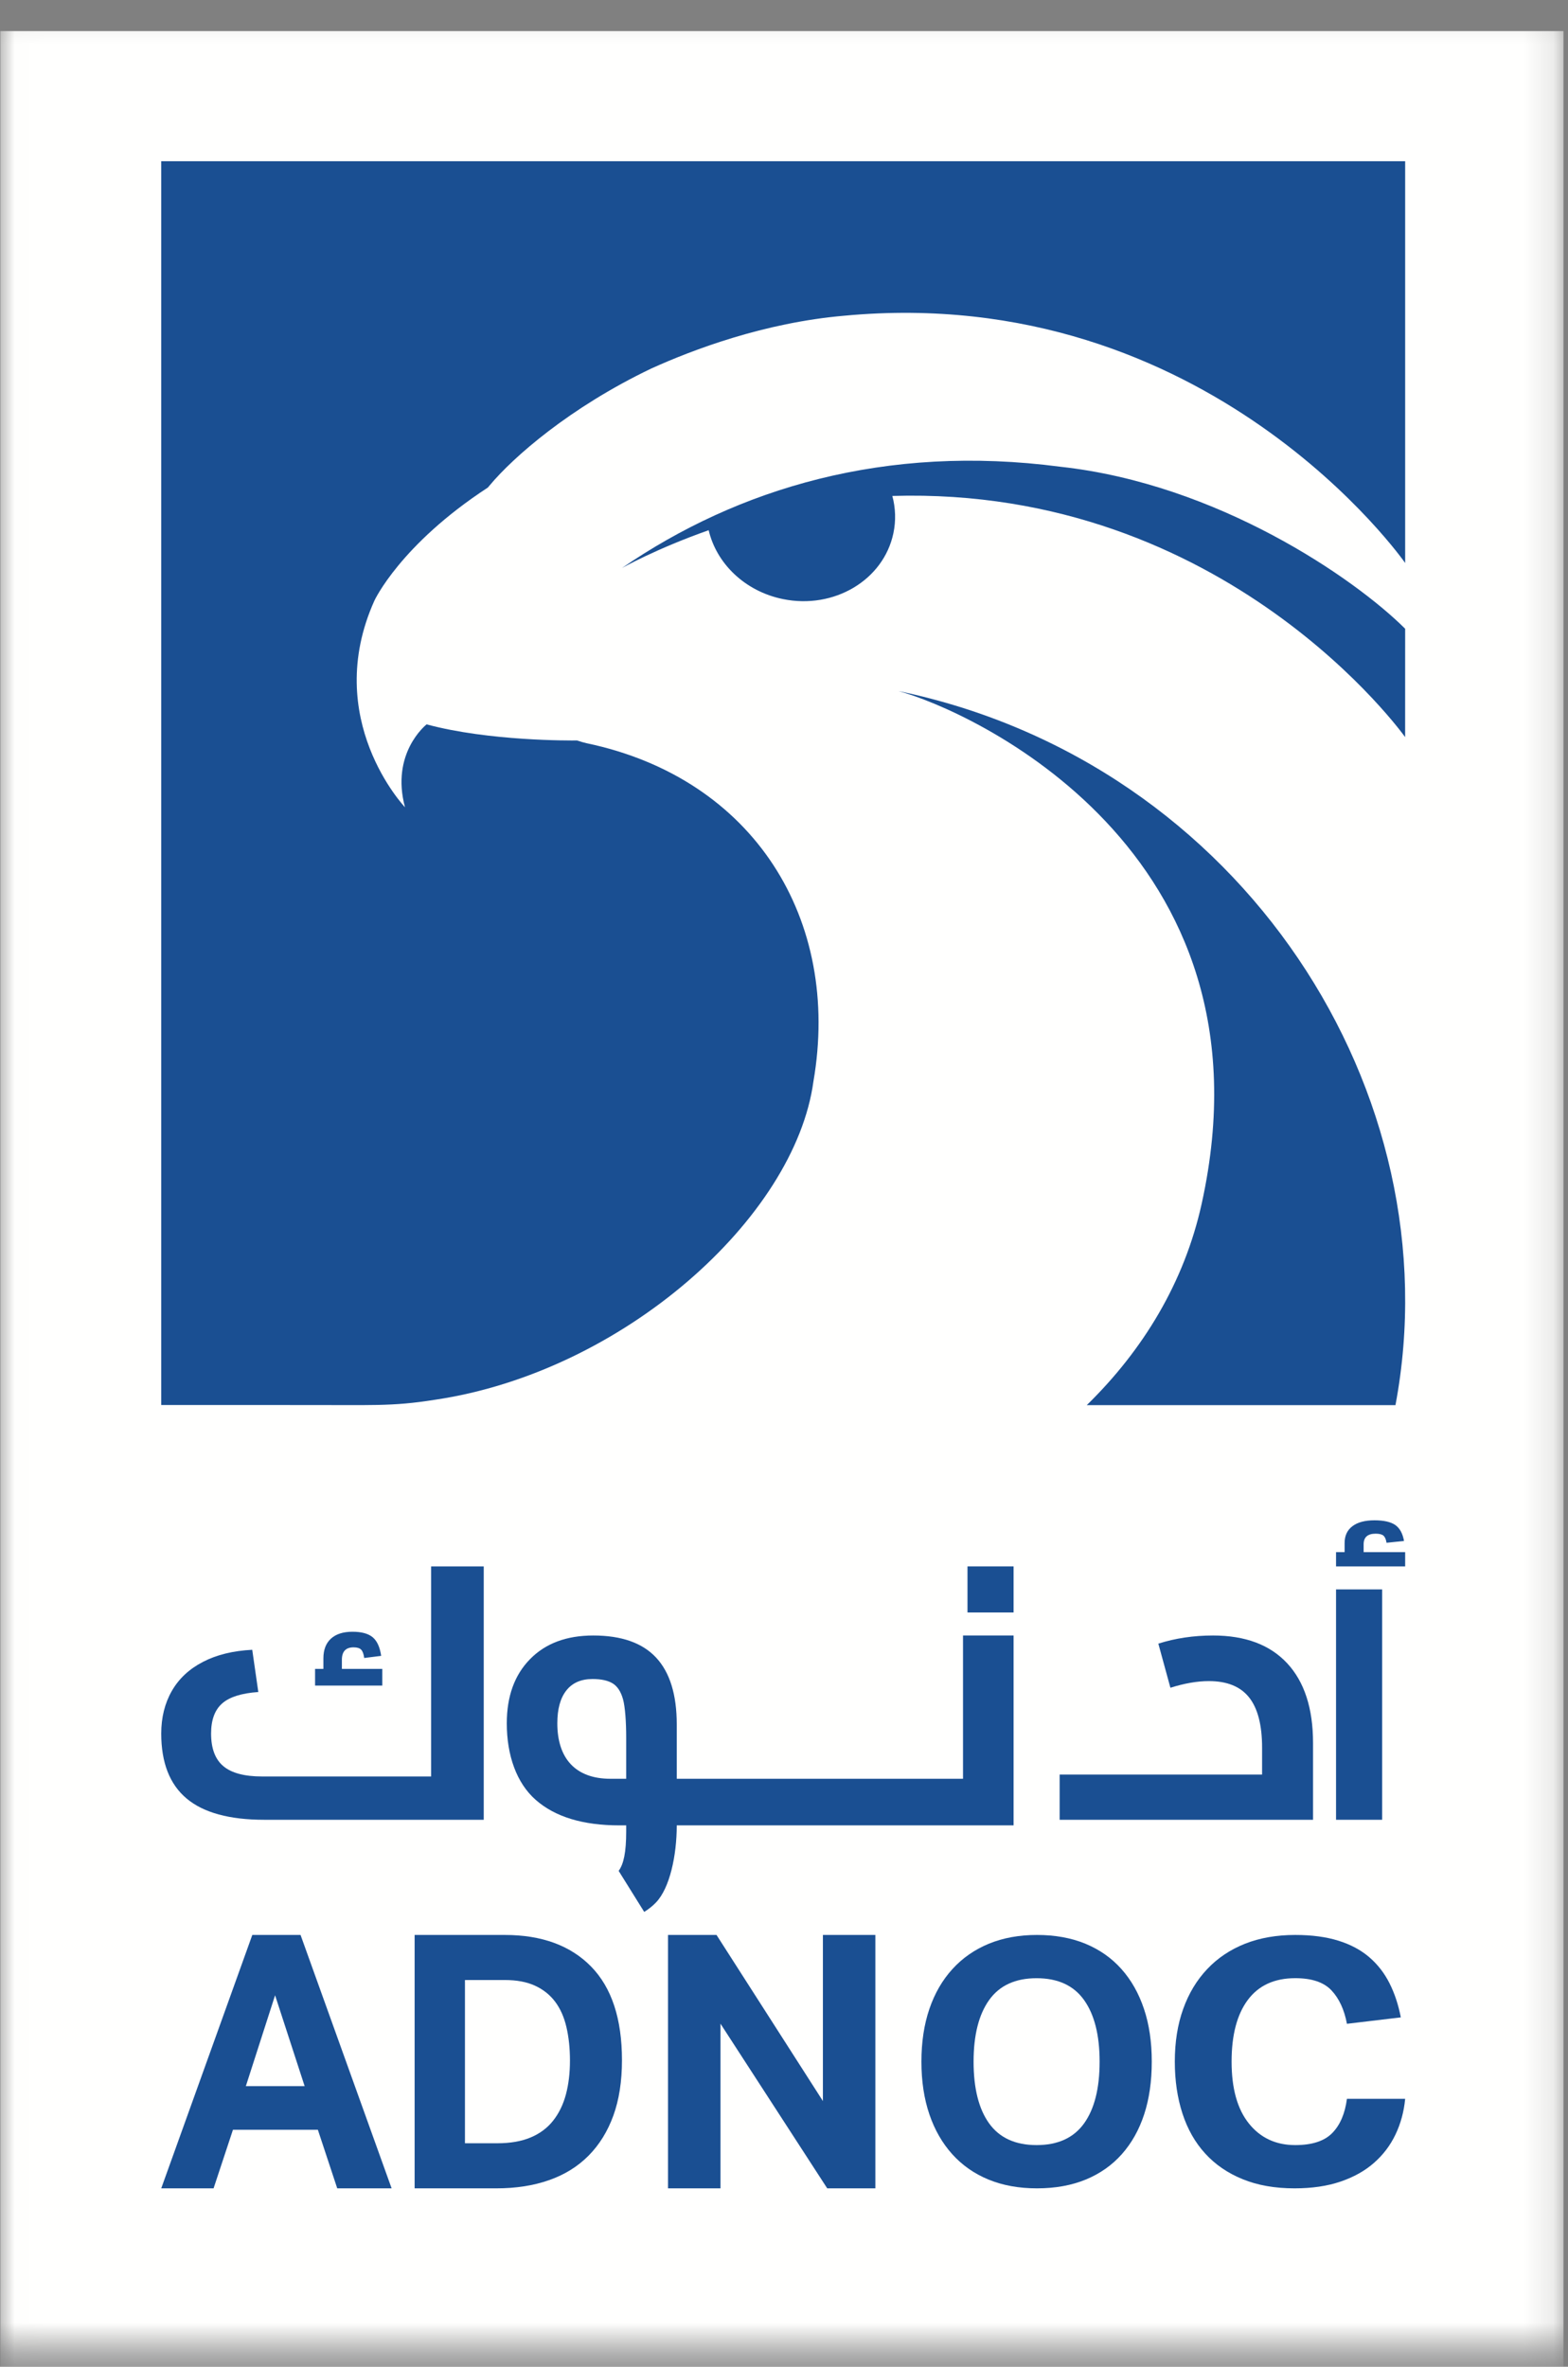
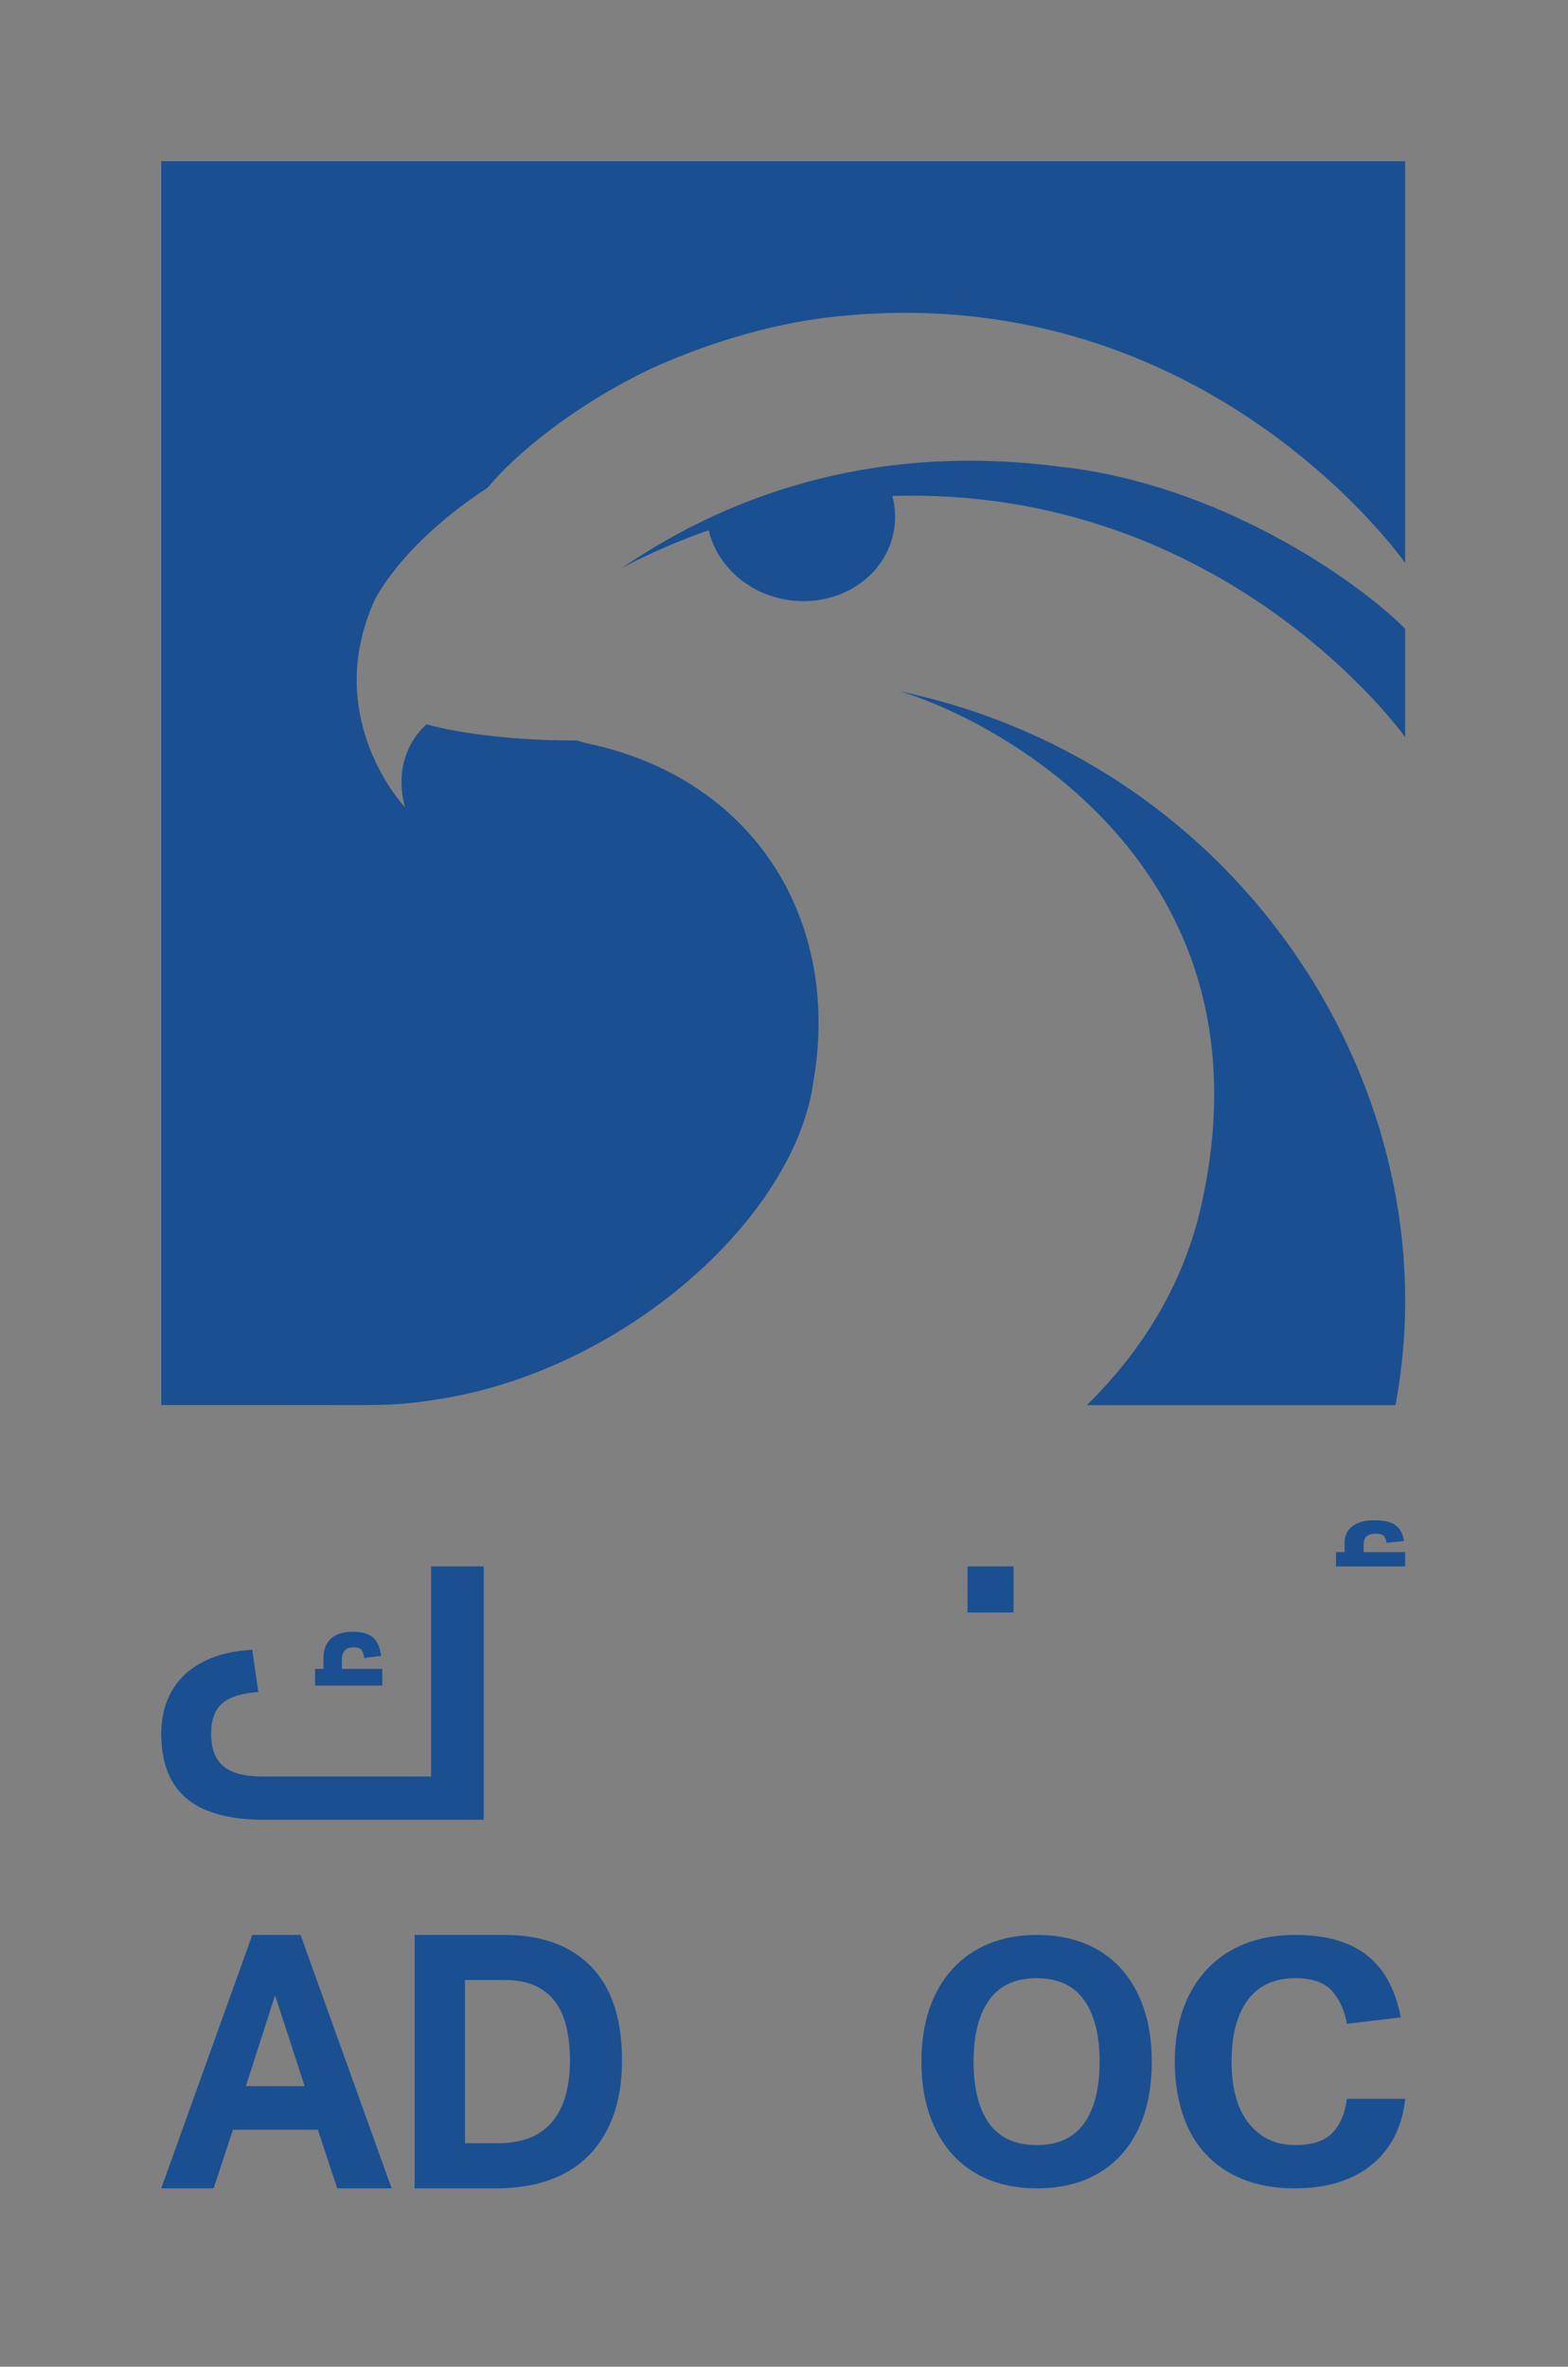
<svg xmlns="http://www.w3.org/2000/svg" xmlns:xlink="http://www.w3.org/1999/xlink" width="53px" height="80px" viewBox="0 0 53 80" version="1.1">
  <rect x="0" y="0" width="53" height="80" fill="#808080" stroke="none" />
  <title>ADNOC Primary Brand Mark Artwork</title>
  <defs>
    <polygon id="path-1" points="0.011 0.15 52.847 0.15 52.847 79.409 0.011 79.409" />
  </defs>
  <g id="Symbols" stroke="none" stroke-width="1" fill="none" fill-rule="evenodd">
    <g id="Components-/-Navigation-/-L-/-Secondary-/-Hover-" transform="translate(-18, -18)">
      <g id="ADNOC-Primary-Brand-Mark-Artwork">
        <g transform="translate(18, 18)">
          <g id="Group-3">
            <mask id="mask-2" fill="white">
              <use xlink:href="#path-1" />
            </mask>
            <g id="Clip-2" />
-             <polygon id="Fill-1" fill="#FFFFFE" mask="url(#mask-2)" points="0.011 80.311 52.847 80.311 52.847 1.052 0.011 1.052" />
          </g>
          <path d="M36.734,47.496 L47.168,47.496 C49.146,37.003 42.024,25.78 30.366,23.359 C32.747,23.993 43.258,28.708 40.619,40.683 C40.033,43.347 38.635,45.638 36.734,47.496" id="Fill-4" fill="#1A4F92" />
          <path d="M5.45,5.45 L5.45,47.492 L9.896,47.493 C12.594,47.487 13.218,47.549 14.692,47.316 C21.052,46.381 26.867,41.164 27.495,36.553 C28.436,31.094 25.489,26.31 19.831,25.123 C19.731,25.101 19.621,25.069 19.504,25.029 C19.302,25.031 16.544,25.057 14.419,24.485 C14.393,24.508 13.199,25.46 13.689,27.287 C13.689,27.287 10.855,24.306 12.656,20.301 C12.656,20.301 13.529,18.412 16.49,16.48 C16.513,16.452 16.536,16.426 16.559,16.398 C17.352,15.45 19.252,13.779 22.009,12.459 C23.416,11.821 25.831,10.906 28.536,10.672 C40.872,9.516 47.496,19.03 47.496,19.03 L47.496,5.45 L5.45,5.45" id="Fill-5" fill="#1A4F92" />
          <path d="M35.842,15.777 C41.148,16.357 45.773,19.537 47.496,21.253 L47.495,24.916 C47.495,24.916 41.465,16.426 30.162,16.764 C30.27,17.168 30.288,17.597 30.197,18.027 C29.863,19.609 28.191,20.604 26.463,20.25 C25.172,19.986 24.215,19.042 23.954,17.922 C22.176,18.548 21.023,19.201 21.023,19.2 C24.948,16.507 29.924,14.999 35.842,15.777" id="Fill-6" fill="#1A4F92" />
          <path d="M8.528,65.405 L10.159,65.405 L13.237,73.97 L11.399,73.97 L10.744,71.99 L7.874,71.99 L7.219,73.97 L5.45,73.97 L8.528,65.405 Z M10.297,70.515 L9.298,67.444 L8.31,70.515 L10.297,70.515 L10.297,70.515 Z" id="Fill-7" fill="#1A4F92" />
-           <path d="M14.015,65.405 L17.062,65.405 C18.31,65.405 19.282,65.761 19.979,66.472 C20.675,67.184 21.023,68.24 21.023,69.639 C21.023,70.351 20.926,70.975 20.732,71.511 C20.538,72.046 20.258,72.498 19.893,72.866 C19.528,73.234 19.083,73.51 18.558,73.693 C18.033,73.878 17.439,73.97 16.777,73.97 L14.015,73.97 L14.015,65.405 Z M16.812,72.446 C17.253,72.446 17.629,72.38 17.941,72.248 C18.253,72.116 18.506,71.926 18.7,71.678 C18.894,71.431 19.037,71.137 19.128,70.797 C19.219,70.457 19.265,70.075 19.265,69.651 C19.265,69.235 19.225,68.858 19.145,68.517 C19.066,68.178 18.938,67.892 18.763,67.66 C18.588,67.428 18.362,67.248 18.084,67.12 C17.806,66.992 17.466,66.928 17.062,66.928 L15.716,66.928 L15.716,72.446 L16.812,72.446 L16.812,72.446 Z" id="Fill-8" fill="#1A4F92" />
-           <polyline id="Fill-9" fill="#1A4F92" points="22.58 65.405 24.219 65.405 27.815 71.019 27.815 65.405 29.588 65.405 29.588 73.97 27.961 73.97 24.353 68.404 24.353 73.97 22.58 73.97 22.58 65.405" />
+           <path d="M14.015,65.405 L17.062,65.405 C18.31,65.405 19.282,65.761 19.979,66.472 C20.675,67.184 21.023,68.24 21.023,69.639 C21.023,70.351 20.926,70.975 20.732,71.511 C20.538,72.046 20.258,72.498 19.893,72.866 C19.528,73.234 19.083,73.51 18.558,73.693 C18.033,73.878 17.439,73.97 16.777,73.97 L14.015,73.97 Z M16.812,72.446 C17.253,72.446 17.629,72.38 17.941,72.248 C18.253,72.116 18.506,71.926 18.7,71.678 C18.894,71.431 19.037,71.137 19.128,70.797 C19.219,70.457 19.265,70.075 19.265,69.651 C19.265,69.235 19.225,68.858 19.145,68.517 C19.066,68.178 18.938,67.892 18.763,67.66 C18.588,67.428 18.362,67.248 18.084,67.12 C17.806,66.992 17.466,66.928 17.062,66.928 L15.716,66.928 L15.716,72.446 L16.812,72.446 L16.812,72.446 Z" id="Fill-8" fill="#1A4F92" />
          <path d="M35.05,73.97 C34.439,73.97 33.893,73.871 33.412,73.673 C32.931,73.475 32.523,73.189 32.187,72.816 C31.851,72.443 31.593,71.994 31.414,71.469 C31.235,70.943 31.145,70.35 31.145,69.687 C31.145,69.025 31.235,68.431 31.414,67.906 C31.593,67.38 31.853,66.931 32.193,66.558 C32.532,66.185 32.943,65.9 33.424,65.701 C33.905,65.504 34.447,65.405 35.05,65.405 C35.66,65.405 36.206,65.504 36.687,65.701 C37.168,65.9 37.574,66.185 37.906,66.558 C38.239,66.931 38.492,67.38 38.668,67.906 C38.844,68.431 38.931,69.025 38.931,69.687 C38.931,70.35 38.846,70.943 38.674,71.469 C38.502,71.994 38.25,72.443 37.918,72.816 C37.586,73.189 37.18,73.475 36.699,73.673 C36.218,73.871 35.668,73.97 35.05,73.97 M35.038,72.508 C35.756,72.508 36.29,72.264 36.641,71.777 C36.992,71.29 37.168,70.593 37.168,69.687 C37.168,68.789 36.992,68.094 36.641,67.603 C36.29,67.112 35.756,66.867 35.038,66.867 C34.321,66.867 33.786,67.112 33.435,67.603 C33.084,68.094 32.908,68.789 32.908,69.687 C32.908,70.593 33.084,71.29 33.435,71.777 C33.786,72.264 34.321,72.508 35.038,72.508" id="Fill-10" fill="#1A4F92" />
          <path d="M47.496,70.943 C47.455,71.377 47.346,71.779 47.17,72.148 C46.994,72.518 46.752,72.837 46.444,73.107 C46.137,73.378 45.76,73.589 45.313,73.741 C44.866,73.894 44.347,73.97 43.757,73.97 C43.092,73.97 42.508,73.867 42.004,73.661 C41.5,73.456 41.077,73.167 40.737,72.793 C40.396,72.42 40.14,71.969 39.968,71.44 C39.796,70.911 39.71,70.327 39.71,69.687 C39.71,69.025 39.804,68.431 39.993,67.906 C40.181,67.38 40.452,66.931 40.805,66.558 C41.157,66.185 41.584,65.9 42.084,65.701 C42.584,65.504 43.15,65.405 43.781,65.405 C44.339,65.405 44.825,65.47 45.239,65.599 C45.653,65.728 46.002,65.915 46.284,66.158 C46.567,66.402 46.795,66.695 46.967,67.038 C47.139,67.38 47.267,67.765 47.349,68.191 L45.528,68.408 C45.438,67.929 45.263,67.552 45.005,67.278 C44.747,67.003 44.339,66.866 43.781,66.866 C43.076,66.866 42.541,67.112 42.176,67.603 C41.811,68.094 41.629,68.789 41.629,69.687 C41.629,70.593 41.823,71.29 42.213,71.777 C42.602,72.264 43.125,72.508 43.781,72.508 C44.347,72.508 44.764,72.373 45.03,72.102 C45.296,71.832 45.462,71.446 45.528,70.943 L47.496,70.943" id="Fill-11" fill="#1A4F92" />
          <path d="M14.572,60.048 L14.572,52.947 L16.351,52.947 L16.351,61.512 L8.935,61.512 C7.752,61.512 6.876,61.271 6.306,60.792 C5.735,60.312 5.45,59.58 5.45,58.597 C5.45,58.053 5.57,57.573 5.808,57.157 C6.046,56.741 6.397,56.414 6.861,56.174 C7.324,55.934 7.88,55.798 8.526,55.766 L8.731,57.193 C8.161,57.233 7.752,57.363 7.505,57.583 C7.258,57.803 7.135,58.141 7.135,58.597 C7.135,59.1 7.273,59.468 7.55,59.7 C7.826,59.932 8.263,60.048 8.858,60.048 L14.572,60.048 Z M12.922,56.412 L12.922,56.976 L10.65,56.976 L10.65,56.412 L10.931,56.412 L10.931,56.055 C10.931,55.767 11.016,55.545 11.186,55.389 C11.357,55.234 11.599,55.156 11.914,55.156 C12.22,55.156 12.448,55.218 12.596,55.341 C12.746,55.466 12.841,55.676 12.884,55.971 L12.31,56.043 C12.293,55.907 12.258,55.814 12.207,55.761 C12.156,55.709 12.071,55.683 11.952,55.683 C11.688,55.683 11.556,55.823 11.556,56.104 L11.556,56.412 L12.922,56.412 L12.922,56.412 Z" id="Fill-12" fill="#1A4F92" />
-           <path d="M32.551,55.283 L32.551,60.126 L22.875,60.126 L22.875,58.29 C22.875,57.283 22.642,56.53 22.178,56.031 C21.714,55.532 21.006,55.283 20.053,55.283 C19.15,55.283 18.437,55.549 17.915,56.083 C17.391,56.617 17.13,57.34 17.13,58.252 C17.13,59.328 17.457,60.27 18.111,60.842 C18.764,61.415 19.707,61.701 20.938,61.701 L21.166,61.701 L21.166,61.909 C21.166,62.606 21.081,63.008 20.911,63.239 L21.775,64.626 C21.923,64.535 22.055,64.429 22.172,64.308 C22.64,63.821 22.875,62.717 22.875,61.701 L34.26,61.701 L34.26,55.283 L32.551,55.283 Z M21.166,60.126 L20.635,60.126 C19.437,60.126 18.838,59.422 18.838,58.252 C18.838,57.77 18.939,57.4 19.142,57.142 C19.344,56.884 19.639,56.754 20.028,56.754 C20.323,56.754 20.55,56.804 20.711,56.903 C20.871,57.002 20.987,57.181 21.059,57.439 C21.13,57.697 21.166,58.206 21.166,58.731 L21.166,60.126 L21.166,60.126 Z" id="Fill-13" fill="#1A4F92" />
          <polygon id="Fill-14" fill="#1A4F92" points="32.702 54.504 34.26 54.504 34.26 52.947 32.702 52.947" />
-           <path d="M42.66,59.983 L42.66,59.079 C42.66,58.311 42.513,57.743 42.22,57.375 C41.927,57.007 41.474,56.824 40.862,56.824 C40.471,56.824 40.037,56.899 39.561,57.049 L39.153,55.558 C39.731,55.374 40.347,55.283 41.002,55.283 C42.09,55.283 42.926,55.596 43.508,56.222 C44.09,56.849 44.382,57.747 44.382,58.916 L44.382,61.512 L35.817,61.512 L35.817,59.983 L42.66,59.983" id="Fill-15" fill="#1A4F92" />
          <path d="M47.496,52.464 L47.496,52.947 L45.16,52.947 L45.16,52.464 L45.449,52.464 L45.449,52.159 C45.449,51.913 45.536,51.723 45.711,51.59 C45.886,51.456 46.136,51.389 46.459,51.389 C46.775,51.389 47.008,51.442 47.162,51.548 C47.314,51.655 47.413,51.834 47.457,52.087 L46.866,52.149 C46.849,52.033 46.814,51.952 46.761,51.907 C46.709,51.863 46.621,51.841 46.499,51.841 C46.228,51.841 46.092,51.961 46.092,52.2 L46.092,52.464 L47.496,52.464" id="Fill-16" fill="#1A4F92" />
-           <polygon id="Fill-17" fill="#1A4F92" points="45.16 61.512 46.718 61.512 46.718 53.725 45.16 53.725" />
        </g>
      </g>
    </g>
  </g>
</svg>